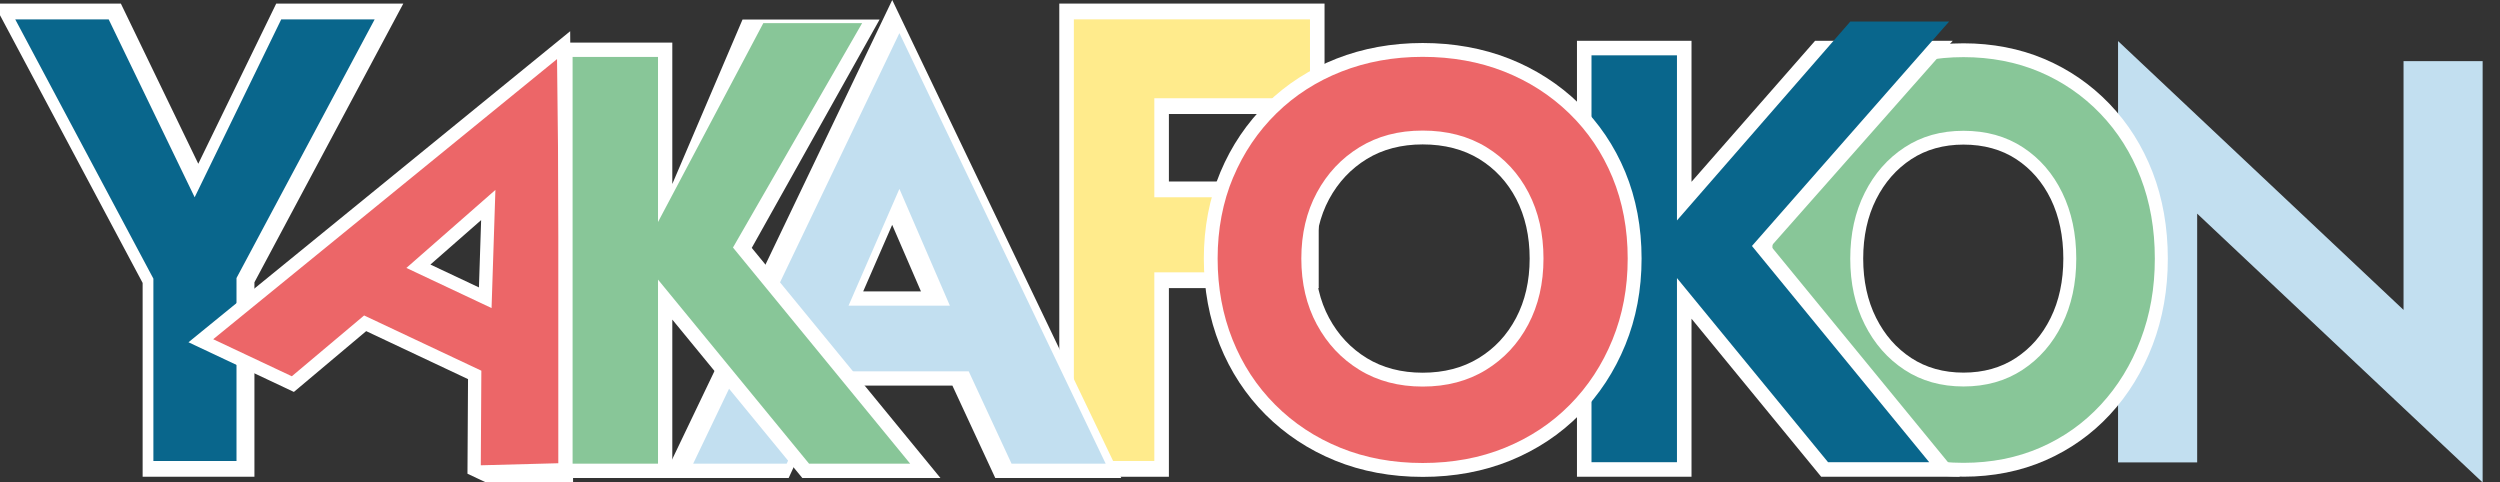
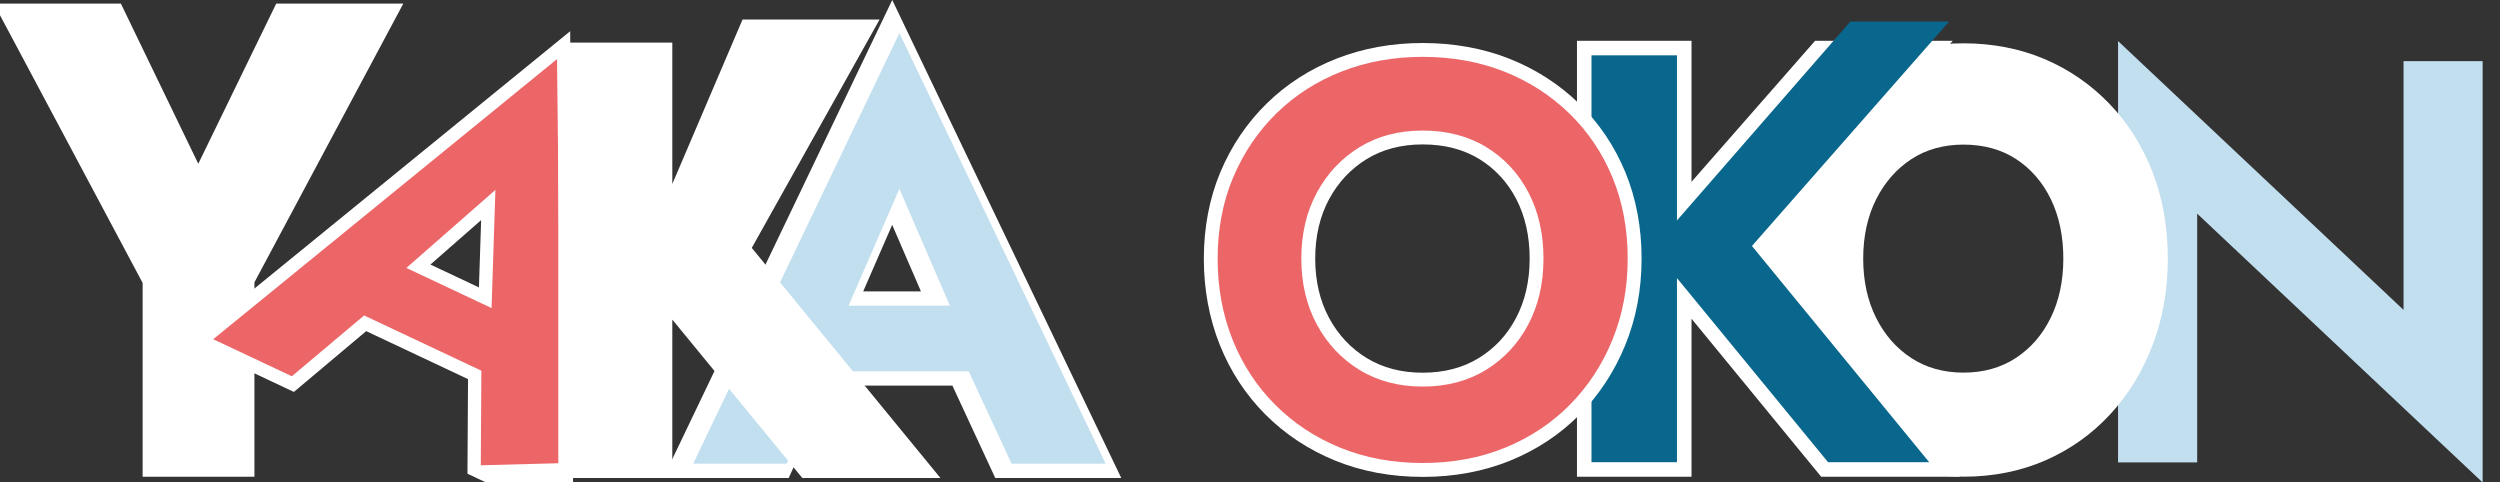
<svg xmlns="http://www.w3.org/2000/svg" viewBox="0 0 1208 233" id="YAKAFOKON">
  <rect x="0" y="0" width="1208" height="233" fill="#333333" stroke="none" />
  <defs>
    <style>
      .cls-1 {
        fill: #88c698;
      }

      .cls-2 {
        fill: #fff;
      }

      .cls-3 {
        fill: #09668c;
      }

      .cls-4 {
        fill: #ffeb8c;
      }

      .cls-5 {
        fill: #ec6668;
      }

      .cls-6 {
        fill: #c2dff0;
      }
    </style>
  </defs>
  <g>
    <polygon points="68.92 230.36 68.92 136.71 -3 1.73 58.4 1.73 95.81 79.13 133.47 1.73 194.88 1.73 122.94 136.41 122.94 230.36 68.92 230.36" class="cls-2" />
-     <path d="M181.04,9.36l-66.76,124.98v88.4h-40.16v-88.1L7.36,9.36h45.15l41.55,85.96L135.89,9.36h45.15Z" class="cls-3" />
  </g>
  <g>
-     <polygon points="511.85 230.37 511.85 1.73 640.02 1.73 640.02 55.09 564.81 55.09 564.81 87.7 637.2 87.7 637.2 139.21 564.81 139.21 564.81 230.37 511.85 230.37" class="cls-2" />
-     <polygon points="557.77 47.47 557.77 95.32 630.16 95.32 630.16 131.59 557.77 131.59 557.77 222.74 518.89 222.74 518.89 9.36 632.98 9.36 632.98 47.47 557.77 47.47" class="cls-4" />
-   </g>
+     </g>
  <g>
    <path d="M480.91,230.97l-20.71-44.64h-58.58l-20.54,44.64h-60.6L431.13,0l110.66,230.97h-60.88ZM445,140.79l-13.9-32.15-14,32.15h27.9Z" class="cls-2" />
    <path d="M434.59,16.01l-99.66,208.05h45.19l20.54-44.64h67.42l20.71,44.64h45.48L434.59,16.01ZM410.01,147.7l24.58-56.44,24.39,56.44h-48.98Z" class="cls-6" />
  </g>
  <g>
    <path d="M225.88,228.9l.27-45.71-49.21-23.19-34.93,29.38-50.94-24L275.51,15.08l1.53,237.92-51.16-24.1ZM231.42,138.88l1.06-32.52-24.51,21.47,23.45,11.05Z" class="cls-2" />
    <path d="M269.18,28.53L103.02,163.91l37.99,17.9,34.93-29.38,56.65,26.69-.27,45.71,38.99-1.03-2.15-195.27ZM196.36,129.47l43.02-37.7-1.86,57.09-41.16-19.39Z" class="cls-5" />
  </g>
  <g>
    <polygon points="387.68 230.97 324.86 154.42 324.86 230.97 269.77 230.97 269.77 20.6 324.86 20.6 324.86 88.9 358.79 9.44 425.02 9.44 363.25 119.78 454.42 230.97 387.68 230.97" class="cls-2" />
-     <polygon points="439.81 224.06 390.95 224.06 317.95 135.1 317.95 224.06 276.68 224.06 276.68 27.52 317.95 27.52 317.95 107.28 368.84 11.17 416.59 11.17 354.17 119.61 439.81 224.06" class="cls-1" />
  </g>
  <path d="M1199.61,29.53v203.6l-137.94-129.91v120.22h-38.23V19.84l137.95,129.91V29.53h38.23Z" class="cls-6" />
  <g>
    <path d="M948.77,230.33c-14.24,0-27.52-2.64-39.47-7.85-11.98-5.22-22.55-12.69-31.42-22.19-8.89-9.5-15.83-20.83-20.62-33.67-4.77-12.77-7.19-26.79-7.19-41.66s2.52-29.15,7.49-41.77c4.96-12.62,11.99-23.75,20.88-33.07,8.89-9.33,19.48-16.61,31.45-21.64,11.93-5.01,25.02-7.55,38.89-7.55s27.18,2.54,39.03,7.56c11.88,5.03,22.44,12.3,31.41,21.61,8.99,9.34,16.03,20.49,20.92,33.13,4.87,12.62,7.35,26.66,7.35,41.74s-2.47,28.92-7.33,41.7c-4.88,12.81-11.8,24.11-20.59,33.61-8.8,9.52-19.34,16.99-31.32,22.21-11.95,5.21-25.23,7.85-39.47,7.85ZM948.77,69.87c-9.61,0-18.1,2.37-25.22,7.04-7.17,4.7-12.89,11.22-17,19.4-4.15,8.24-6.25,17.88-6.25,28.65s2.1,20.41,6.25,28.65c4.17,8.29,9.73,14.63,17,19.4,7.13,4.67,15.61,7.04,25.22,7.04s18.1-2.37,25.22-7.04c7.26-4.75,12.77-11.09,16.86-19.35,4.08-8.25,6.15-17.91,6.15-28.7s-2.03-20.48-6.04-28.74c-3.95-8.13-9.57-14.63-16.71-19.31-7.13-4.67-15.7-7.04-25.47-7.04Z" class="cls-2" />
-     <path d="M863.3,85.78c4.66-11.86,11.16-22.15,19.49-30.89,8.33-8.73,18.12-15.46,29.36-20.19,11.24-4.72,23.45-7.09,36.61-7.09s25.57,2.37,36.73,7.09c11.16,4.73,20.95,11.46,29.36,20.19,8.41,8.74,14.91,19.03,19.49,30.89,4.58,11.86,6.87,24.92,6.87,39.18s-2.29,27.14-6.87,39.18c-4.58,12.04-10.99,22.51-19.24,31.42-8.25,8.92-17.99,15.83-29.24,20.73-11.25,4.9-23.62,7.35-37.11,7.35s-25.86-2.45-37.11-7.35c-11.24-4.9-21.03-11.81-29.36-20.73-8.33-8.91-14.74-19.39-19.24-31.42-4.5-12.03-6.75-25.09-6.75-39.18s2.33-27.32,7-39.18ZM901.04,156.79c4.66,9.27,11.08,16.58,19.24,21.93,8.16,5.35,17.66,8.02,28.49,8.02s20.32-2.67,28.49-8.02c8.16-5.35,14.53-12.66,19.12-21.93,4.58-9.27,6.87-19.88,6.87-31.82s-2.25-22.55-6.75-31.82c-4.5-9.27-10.83-16.58-18.99-21.93-8.16-5.35-17.74-8.02-28.74-8.02s-20.33,2.67-28.49,8.02c-8.17,5.35-14.58,12.66-19.24,21.93-4.67,9.27-7,19.88-7,31.82s2.33,22.56,7,31.82Z" class="cls-1" />
  </g>
  <g>
    <polygon points="880 230.37 817.34 154 817.34 230.37 761.99 230.37 761.99 19.71 817.34 19.71 817.34 87.85 877.05 19.71 943.56 19.71 855.76 119.03 947.03 230.37 880 230.37" class="cls-2" />
    <polygon points="932.19 223.34 883.32 223.34 810.31 134.37 810.31 223.34 769.01 223.34 769.01 26.73 810.31 26.73 810.31 106.52 894.09 10.39 941.83 10.39 846.54 118.86 932.19 223.34" class="cls-3" />
  </g>
  <g>
    <path d="M687.45,230.43c-15.26,0-29.49-2.64-42.28-7.86-12.83-5.22-24.16-12.7-33.67-22.22-9.52-9.52-16.96-20.86-22.1-33.71-5.11-12.79-7.71-26.82-7.71-41.71s2.7-29.19,8.02-41.82c5.31-12.63,12.84-23.77,22.37-33.11,9.53-9.34,20.87-16.63,33.7-21.66,12.78-5.02,26.8-7.56,41.67-7.56s29.12,2.55,41.82,7.57c12.72,5.03,24.05,12.31,33.66,21.63,9.63,9.35,17.17,20.51,22.41,33.17,5.22,12.64,7.87,26.69,7.87,41.78s-2.64,28.95-7.86,41.75c-5.23,12.82-12.65,24.14-22.06,33.65-9.43,9.53-20.72,17.01-33.56,22.24-12.8,5.21-27.03,7.86-42.29,7.86ZM687.45,69.78c-10.3,0-19.39,2.37-27.02,7.05-7.68,4.7-13.81,11.24-18.22,19.42-4.44,8.25-6.7,17.9-6.7,28.69s2.25,20.44,6.7,28.68c4.4,8.18,10.53,14.72,18.22,19.42,7.64,4.68,16.73,7.05,27.02,7.05s19.39-2.37,27.03-7.05c7.77-4.76,13.68-11.1,18.06-19.37,4.37-8.26,6.59-17.93,6.59-28.73s-2.18-20.5-6.48-28.78c-4.23-8.14-10.25-14.64-17.9-19.33-7.64-4.68-16.82-7.05-27.29-7.05Z" class="cls-2" />
    <path d="M595.88,85.71c4.99-11.87,11.96-22.18,20.88-30.93,8.93-8.74,19.41-15.48,31.46-20.21,12.05-4.73,25.12-7.1,39.22-7.1s27.4,2.37,39.36,7.1c11.96,4.73,22.44,11.47,31.46,20.21,9.01,8.75,15.97,19.06,20.88,30.93,4.91,11.87,7.36,24.95,7.36,39.22s-2.46,27.18-7.36,39.22c-4.91,12.05-11.78,22.54-20.62,31.46-8.84,8.93-19.28,15.84-31.33,20.75-12.05,4.91-25.3,7.36-39.76,7.36s-27.71-2.46-39.76-7.36-22.54-11.82-31.46-20.75c-8.93-8.92-15.8-19.41-20.62-31.46-4.82-12.05-7.23-25.12-7.23-39.22s2.5-27.35,7.5-39.22ZM636.31,156.8c5,9.28,11.87,16.6,20.62,21.96,8.74,5.35,18.92,8.03,30.52,8.03s21.78-2.68,30.52-8.03c8.74-5.36,15.57-12.67,20.48-21.96,4.91-9.28,7.36-19.9,7.36-31.86s-2.41-22.58-7.23-31.86c-4.82-9.28-11.61-16.6-20.35-21.96-8.75-5.35-19.01-8.03-30.79-8.03s-21.78,2.68-30.52,8.03c-8.75,5.36-15.62,12.68-20.62,21.96-5,9.28-7.5,19.91-7.5,31.86s2.5,22.58,7.5,31.86Z" class="cls-5" />
  </g>
</svg>